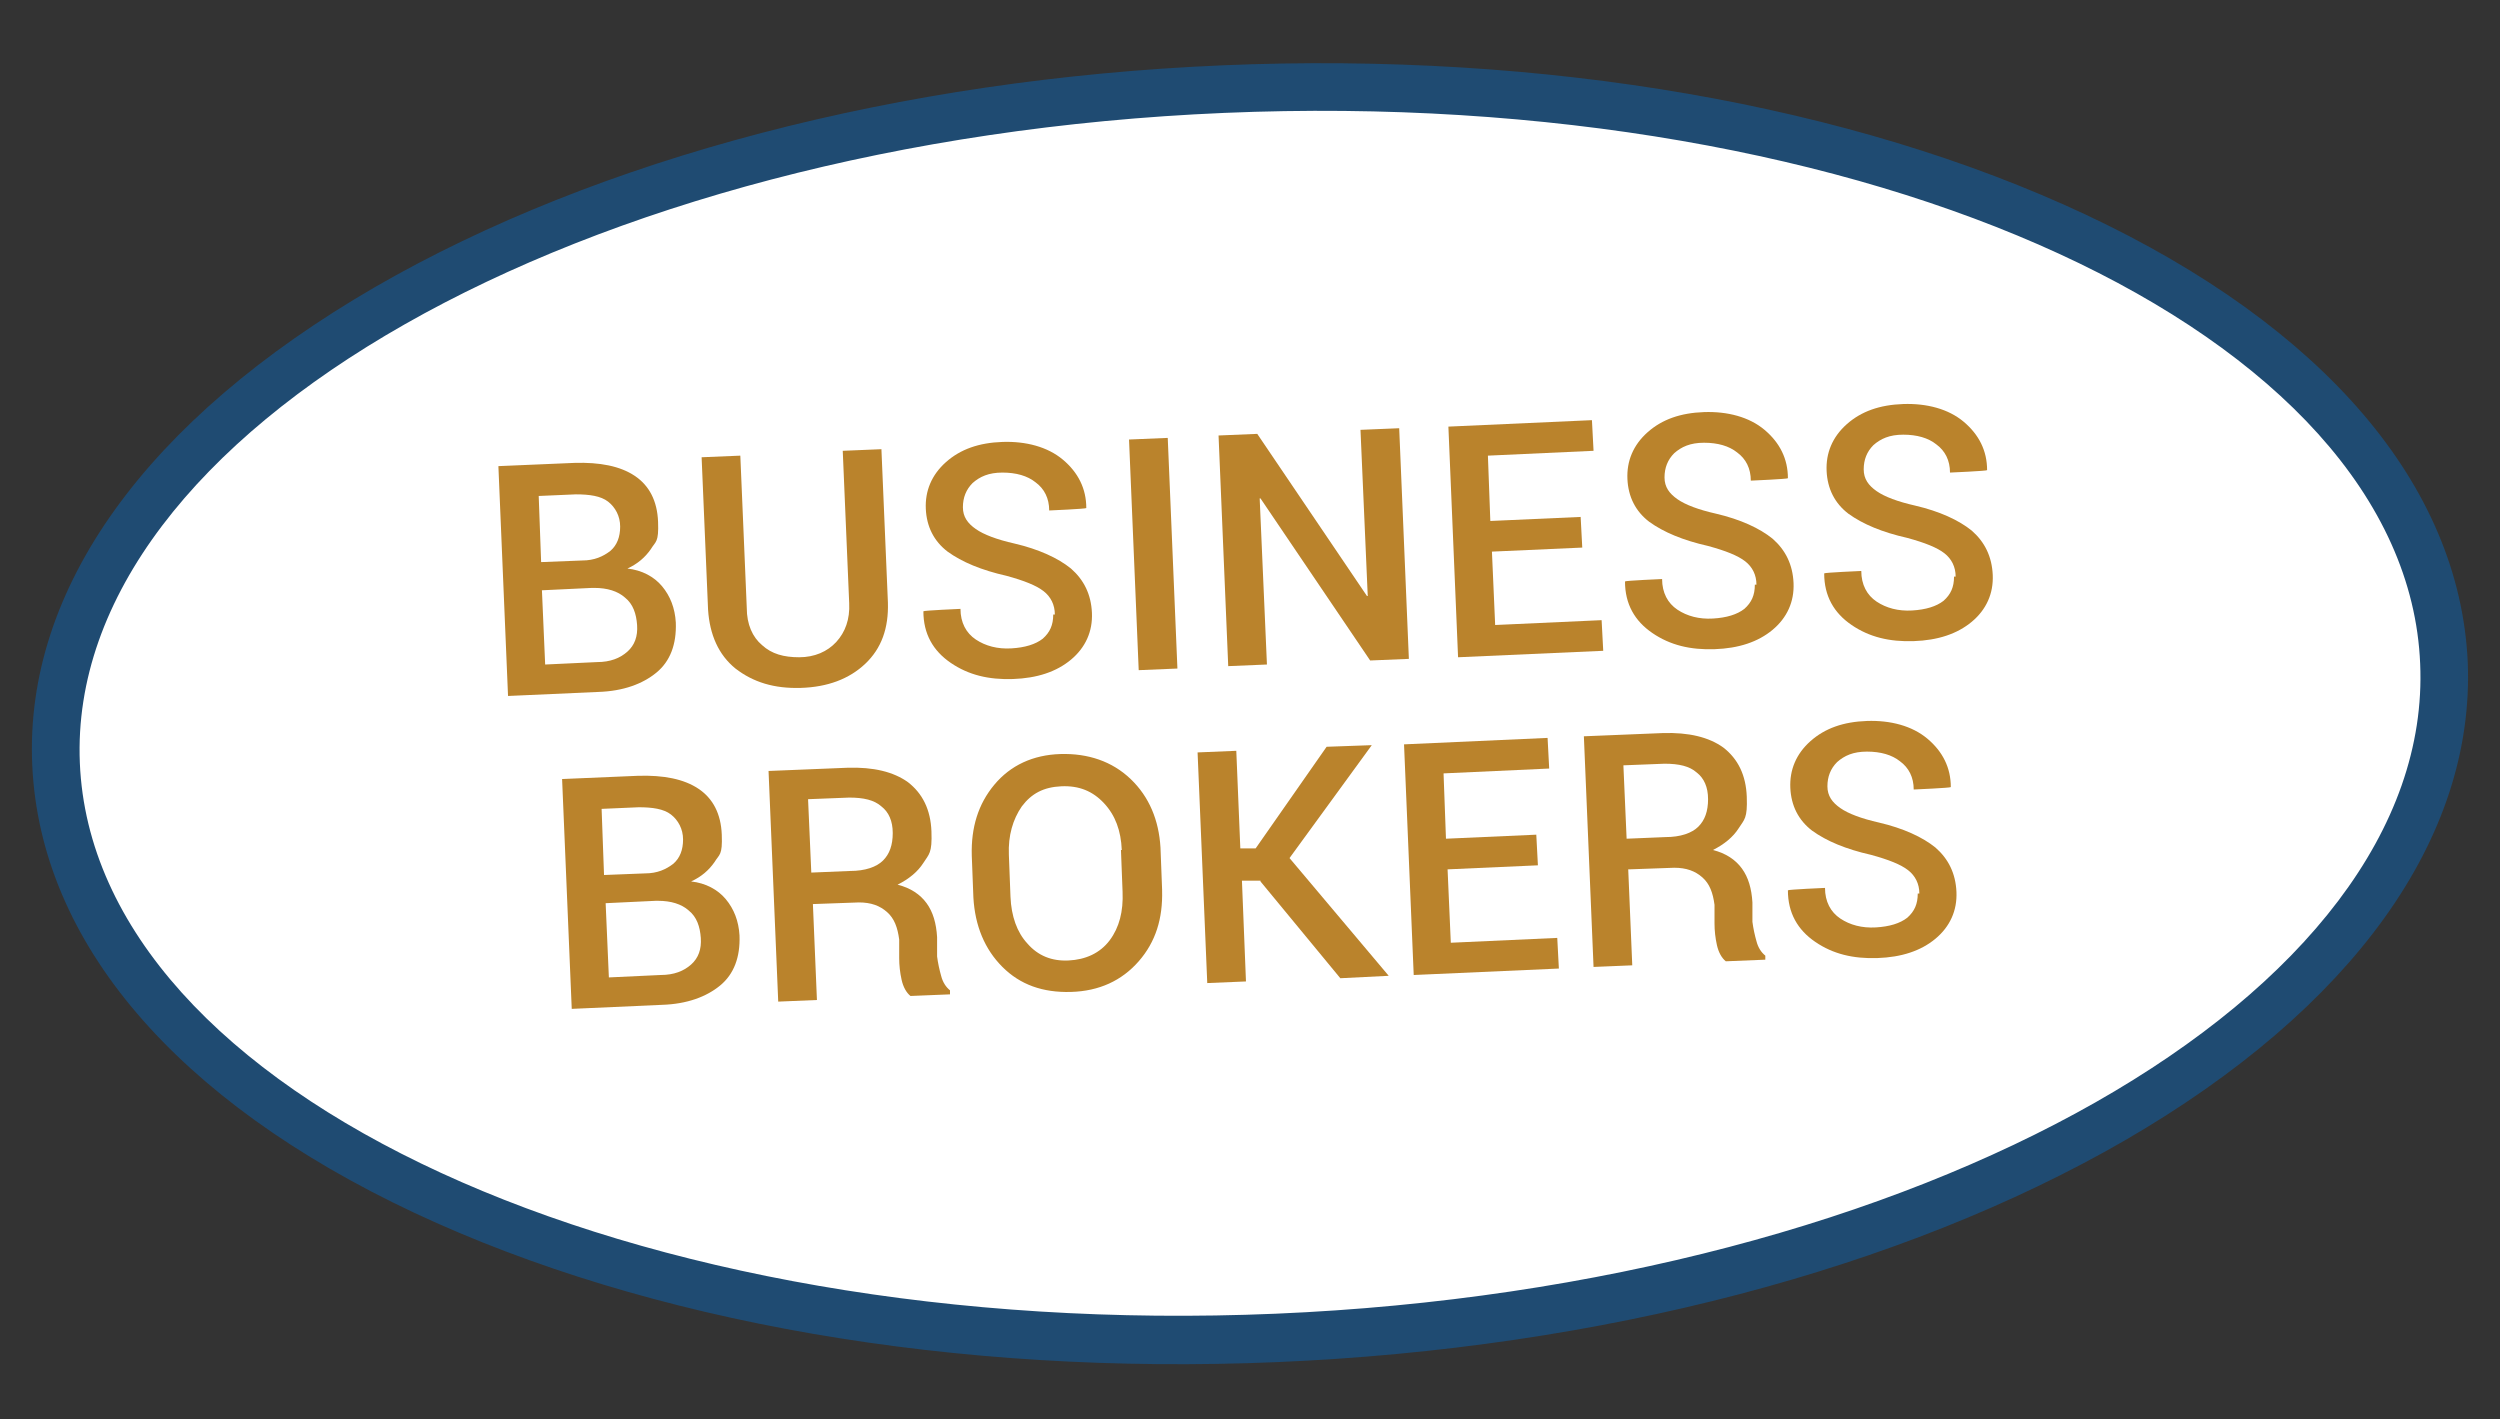
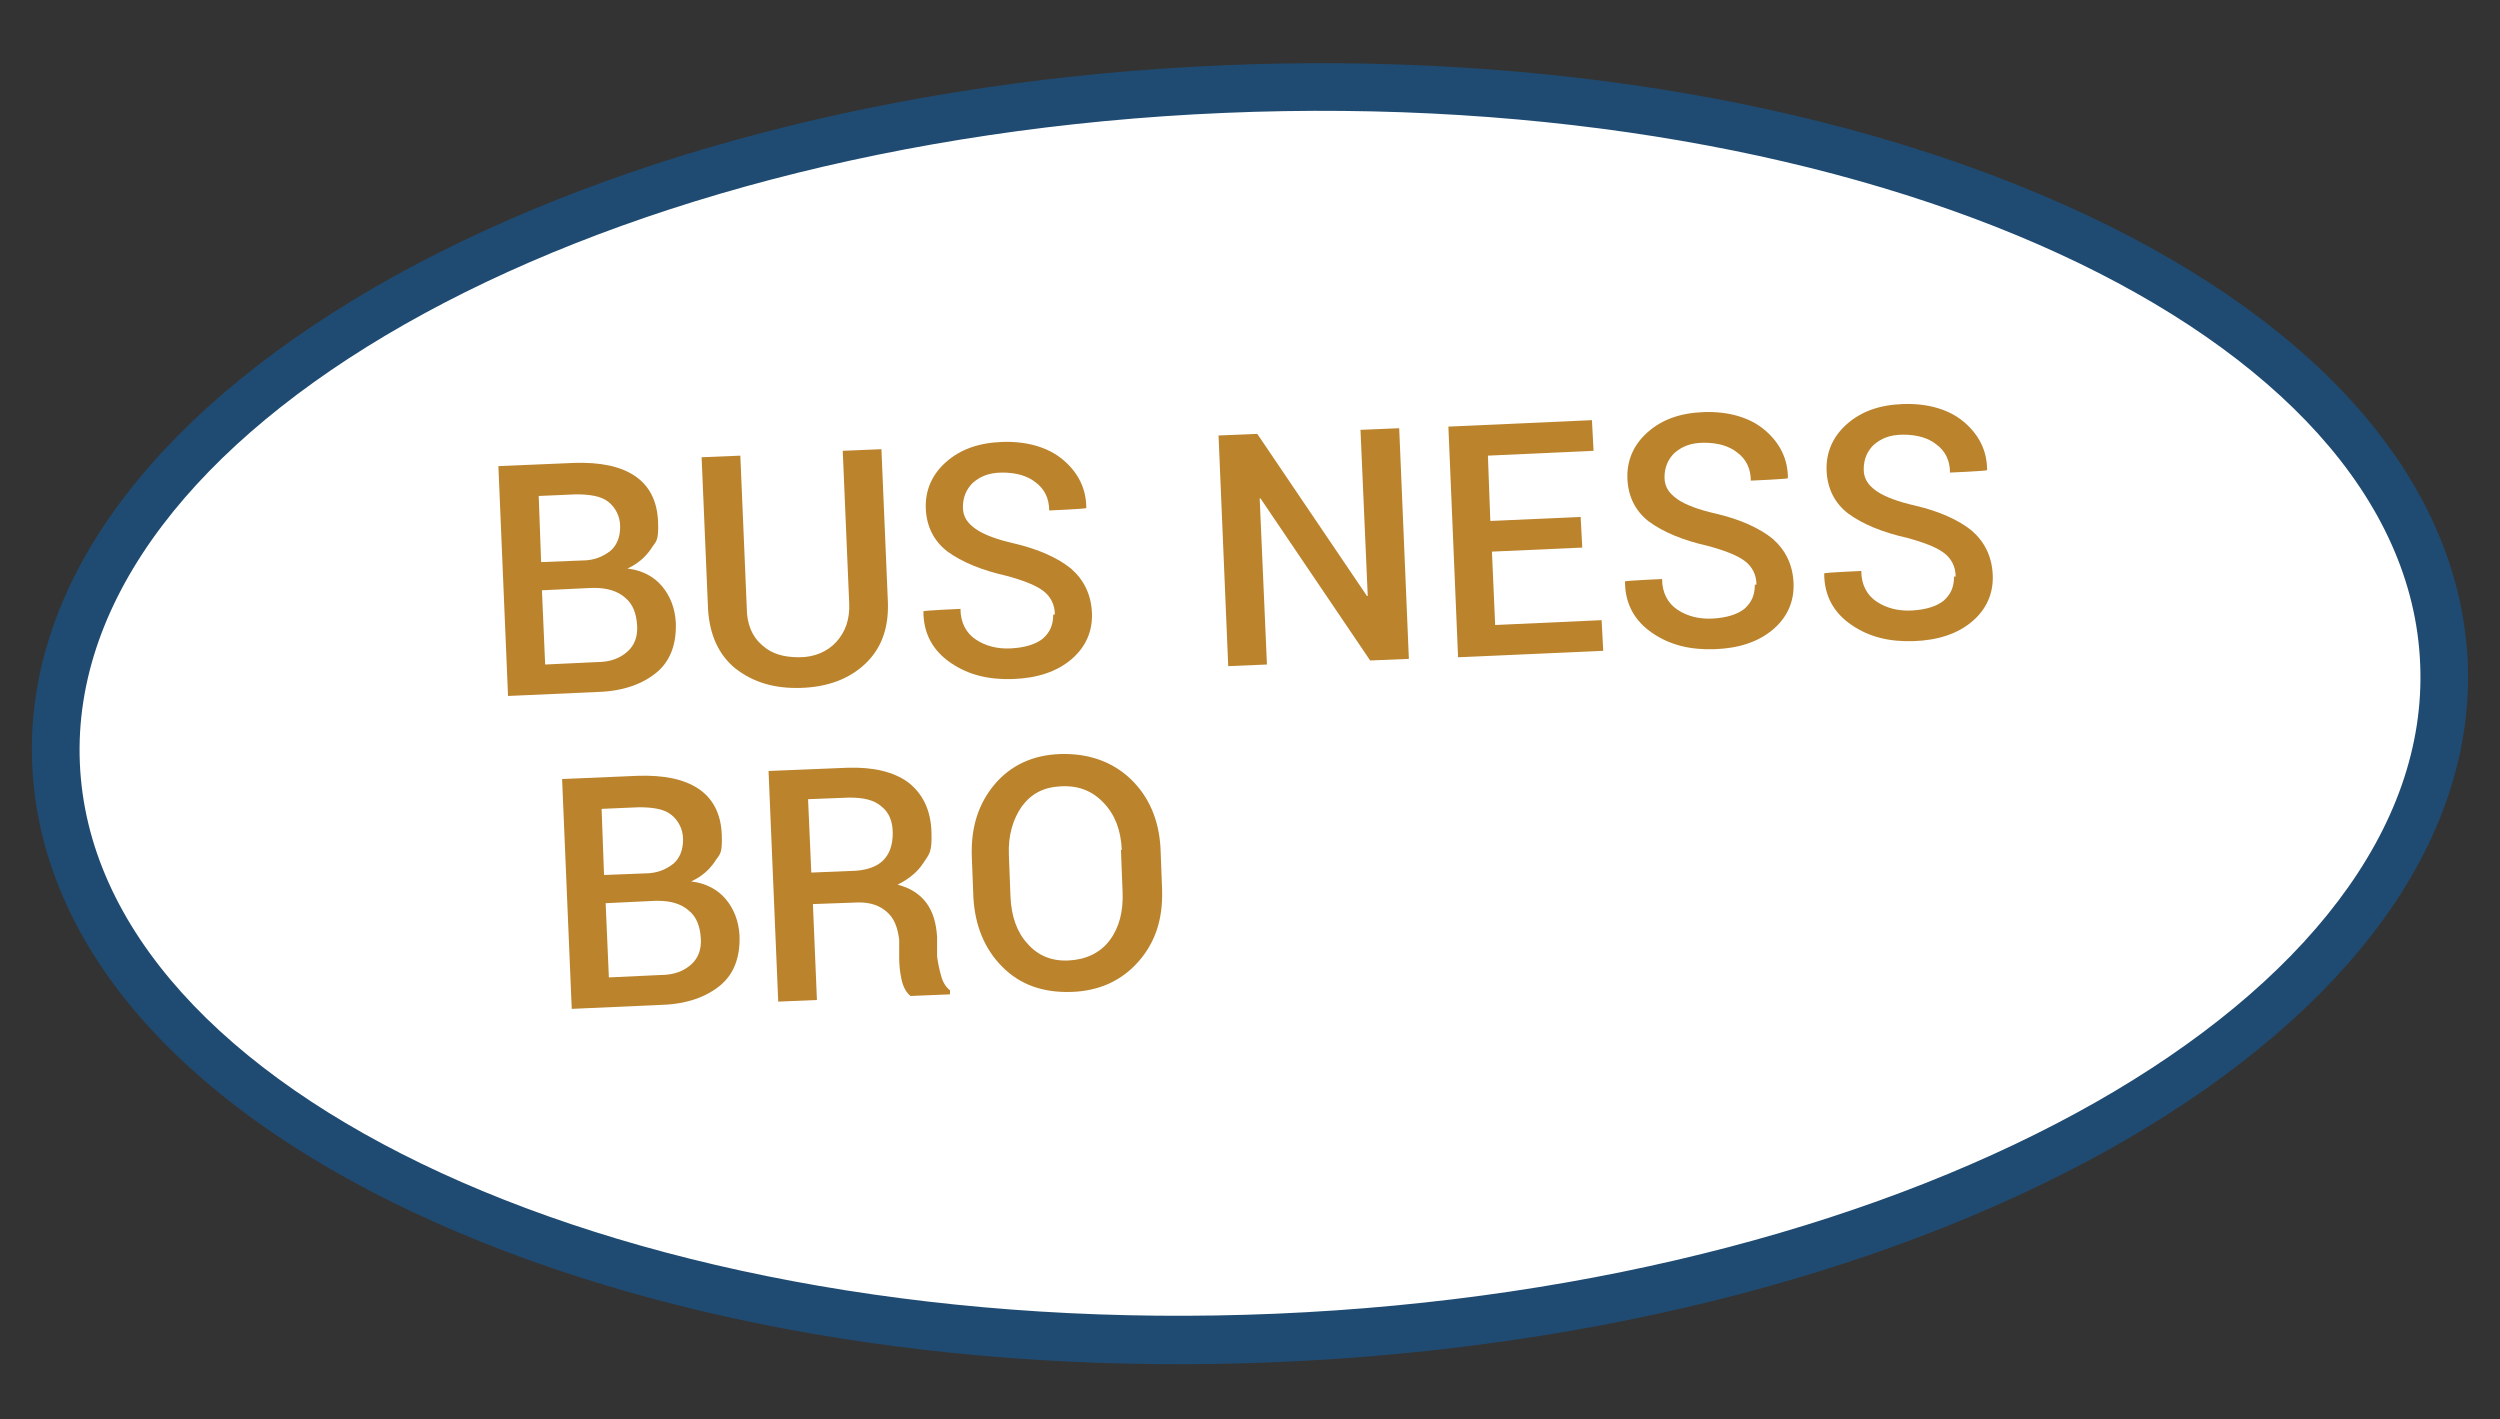
<svg xmlns="http://www.w3.org/2000/svg" id="Layer_1" version="1.1" viewBox="0 0 310 176">
  <rect x="0" y="0" width="310" height="176" fill="#333333" stroke="none" />
  <defs>
    <style>
      .st0 {
        fill: #ba832c;
      }

      .st1 {
        fill: #fff;
      }

      .st2 {
        fill: #1f4b72;
      }
    </style>
  </defs>
  <g>
    <ellipse class="st1" cx="155" cy="88.5" rx="148.2" ry="77.5" transform="translate(-3.6 6.6) rotate(-2.4)" />
    <path class="st2" d="M158.4,168.9c-40,1.7-78-4.9-107-18.5-29.6-13.9-46.4-33.6-47.4-55.5s14.2-42.9,42.5-59.3c27.7-16,65.1-25.8,105.1-27.5s78,4.9,107,18.5c29.6,13.9,46.4,33.6,47.4,55.5.9,21.8-14.2,42.9-42.5,59.3-27.7,16-65.1,25.8-105.1,27.5ZM151.8,14C71.8,17.4,8.2,53.6,9.9,94.6c1.7,41.1,68.3,71.7,148.3,68.3,80-3.4,143.7-39.6,141.9-80.6-1.7-41.1-68.3-71.7-148.3-68.3Z" />
  </g>
  <g>
    <path class="st0" d="M63,86.4l-1.2-28.6,9.4-.4c3.2-.1,5.7.4,7.5,1.6,1.8,1.2,2.8,3.1,2.9,5.7s-.3,2.4-.9,3.4c-.7,1-1.6,1.8-2.9,2.4,1.8.2,3.3,1,4.3,2.2,1,1.2,1.6,2.7,1.7,4.5.1,2.7-.7,4.8-2.4,6.2s-4.1,2.3-7.2,2.4l-11.2.5ZM67.1,69.7l5.1-.2c1.5,0,2.6-.5,3.5-1.2.8-.7,1.2-1.7,1.2-3s-.6-2.4-1.5-3.1-2.3-.9-4-.9l-4.6.2.3,8.2ZM67.2,73.2l.4,9.2,6.4-.3c1.7,0,2.9-.5,3.8-1.3.9-.8,1.3-1.9,1.2-3.3s-.5-2.6-1.5-3.4c-.9-.8-2.2-1.2-3.8-1.2h-.3s-6.3.3-6.3.3Z" />
    <path class="st0" d="M109.3,55.8l.8,18.9c.1,3.2-.8,5.7-2.8,7.6-2,1.9-4.7,2.9-8,3s-5.9-.7-8.1-2.4c-2.1-1.7-3.2-4.2-3.4-7.3l-.8-18.9,4.8-.2.8,18.9c0,2,.7,3.6,1.9,4.6,1.2,1.1,2.7,1.5,4.6,1.5s3.5-.7,4.6-1.9c1.1-1.2,1.7-2.8,1.6-4.8l-.8-18.9,4.8-.2Z" />
    <path class="st0" d="M130.8,76.2c0-1.2-.5-2.2-1.4-2.9-.9-.7-2.4-1.3-4.6-1.9-3.1-.7-5.5-1.7-7.3-3-1.7-1.3-2.6-3.1-2.7-5.3s.7-4.2,2.5-5.8,4.1-2.4,7-2.5,5.6.6,7.5,2.2c1.9,1.6,2.9,3.6,2.9,6h0c0,.1-4.6.3-4.6.3,0-1.5-.6-2.7-1.7-3.5-1-.8-2.4-1.2-4.1-1.2s-2.8.5-3.7,1.3c-.8.8-1.2,1.8-1.2,3s.6,2,1.6,2.7c1,.7,2.6,1.3,4.8,1.8,3,.7,5.4,1.8,7,3.1,1.6,1.4,2.5,3.2,2.6,5.5s-.8,4.3-2.6,5.8-4.2,2.3-7.2,2.4-5.5-.5-7.7-2c-2.2-1.5-3.4-3.6-3.4-6.4h0c0-.1,4.6-.3,4.6-.3,0,1.7.7,3,1.9,3.8,1.2.8,2.7,1.2,4.4,1.1s3-.5,3.9-1.2c.9-.8,1.3-1.7,1.3-3Z" />
-     <path class="st0" d="M146,82.9l-4.8.2-1.2-28.6,4.8-.2,1.2,28.6Z" />
    <path class="st0" d="M174.7,81.7l-4.8.2-13.6-20.1h-.1s.9,20.6.9,20.6l-4.8.2-1.2-28.6,4.8-.2,13.6,20.1h.1s-.9-20.6-.9-20.6l4.8-.2,1.2,28.6Z" />
    <path class="st0" d="M196.2,67.9l-11.2.5.4,9.1,13.2-.6.2,3.8-18,.8-1.2-28.6,17.8-.8.2,3.8-13.1.6.3,8.1,11.2-.5.2,3.8Z" />
    <path class="st0" d="M217.8,72.5c0-1.2-.5-2.2-1.4-2.9-.9-.7-2.4-1.3-4.6-1.9-3.1-.7-5.5-1.7-7.3-3-1.7-1.3-2.6-3.1-2.7-5.3s.7-4.2,2.5-5.8,4.1-2.4,7-2.5,5.6.6,7.5,2.2c1.9,1.6,2.9,3.6,2.9,6h0c0,.1-4.6.3-4.6.3,0-1.5-.6-2.7-1.7-3.5-1-.8-2.4-1.2-4.1-1.2s-2.8.5-3.7,1.3c-.8.8-1.2,1.8-1.2,3s.6,2,1.6,2.7c1,.7,2.6,1.3,4.8,1.8,3,.7,5.4,1.8,7,3.1,1.6,1.4,2.5,3.2,2.6,5.5s-.8,4.3-2.6,5.8-4.2,2.3-7.2,2.4-5.5-.5-7.7-2c-2.2-1.5-3.4-3.6-3.4-6.4h0c0-.1,4.6-.3,4.6-.3,0,1.7.7,3,1.9,3.8,1.2.8,2.7,1.2,4.4,1.1s3-.5,3.9-1.2c.9-.8,1.3-1.7,1.3-3Z" />
    <path class="st0" d="M242.5,71.5c0-1.2-.5-2.2-1.4-2.9-.9-.7-2.4-1.3-4.6-1.9-3.1-.7-5.5-1.7-7.3-3-1.7-1.3-2.6-3.1-2.7-5.3s.7-4.2,2.5-5.8,4.1-2.4,7-2.5,5.6.6,7.5,2.2c1.9,1.6,2.9,3.6,2.9,6h0c0,.1-4.6.3-4.6.3,0-1.5-.6-2.7-1.7-3.5-1-.8-2.4-1.2-4.1-1.2s-2.8.5-3.7,1.3c-.8.8-1.2,1.8-1.2,3s.6,2,1.6,2.7c1,.7,2.6,1.3,4.8,1.8,3,.7,5.4,1.8,7,3.1,1.6,1.4,2.5,3.2,2.6,5.5s-.8,4.3-2.6,5.8-4.2,2.3-7.2,2.4-5.5-.5-7.7-2c-2.2-1.5-3.4-3.6-3.4-6.4h0c0-.1,4.6-.3,4.6-.3,0,1.7.7,3,1.9,3.8,1.2.8,2.7,1.2,4.4,1.1s3-.5,3.9-1.2c.9-.8,1.3-1.7,1.3-3Z" />
    <path class="st0" d="M70.9,125.2l-1.2-28.6,9.4-.4c3.2-.1,5.7.4,7.5,1.6,1.8,1.2,2.8,3.1,2.9,5.7s-.3,2.4-.9,3.4c-.7,1-1.6,1.8-2.9,2.4,1.8.2,3.3,1,4.3,2.2,1,1.2,1.6,2.7,1.7,4.5.1,2.7-.7,4.8-2.4,6.2s-4.1,2.3-7.2,2.4l-11.2.5ZM74.9,108.5l5.1-.2c1.5,0,2.6-.5,3.5-1.2.8-.7,1.2-1.7,1.2-3s-.6-2.4-1.5-3.1-2.3-.9-4-.9l-4.6.2.3,8.2ZM75.1,112l.4,9.2,6.4-.3c1.7,0,2.9-.5,3.8-1.3.9-.8,1.3-1.9,1.2-3.3s-.5-2.6-1.5-3.4c-.9-.8-2.2-1.2-3.8-1.2h-.3s-6.3.3-6.3.3Z" />
    <path class="st0" d="M100.8,112.1l.5,11.9-4.8.2-1.2-28.6,9.8-.4c3.2-.1,5.7.5,7.5,1.8,1.8,1.4,2.8,3.4,2.9,6.1s-.3,2.8-1,3.9c-.7,1.1-1.8,2-3.2,2.7,1.6.4,2.8,1.2,3.6,2.3.8,1.1,1.2,2.5,1.3,4.2v2.4c.1.8.3,1.7.5,2.4.2.8.6,1.4,1.1,1.8v.5s-4.9.2-4.9.2c-.5-.4-.9-1.1-1.1-2-.2-.9-.3-1.8-.3-2.7v-2.3c-.2-1.5-.6-2.6-1.5-3.4-.9-.8-2-1.2-3.5-1.2l-5.6.2ZM100.6,108.2l4.8-.2c1.9,0,3.3-.5,4.1-1.3.8-.8,1.2-1.9,1.2-3.4s-.5-2.6-1.4-3.3c-.9-.8-2.2-1.1-4-1.1l-5.1.2.4,9.1Z" />
    <path class="st0" d="M144.1,110.4c.1,3.5-.8,6.4-2.9,8.8-2.1,2.4-4.9,3.7-8.4,3.8s-6.3-.9-8.5-3.1-3.4-5.1-3.6-8.6l-.2-5.2c-.1-3.5.8-6.4,2.8-8.8,2-2.4,4.8-3.7,8.2-3.8s6.4.9,8.7,3.1c2.3,2.2,3.5,5.1,3.7,8.5l.2,5.2ZM139.1,105.4c-.1-2.4-.8-4.3-2.2-5.8s-3.1-2.2-5.3-2.1-3.7.9-4.9,2.5c-1.1,1.6-1.7,3.6-1.6,6l.2,5.2c.1,2.4.8,4.4,2.1,5.8,1.3,1.5,3,2.2,5.1,2.1s3.9-.9,5.1-2.5c1.2-1.6,1.7-3.6,1.6-6l-.2-5.2Z" />
-     <path class="st0" d="M156.3,109.2h-2.3c0,0,.5,12.5.5,12.5l-4.8.2-1.2-28.6,4.8-.2.5,12.1h1.9c0,0,8.8-12.6,8.8-12.6l5.6-.2h0c0,0-10.2,14-10.2,14l12.3,14.6-6,.3-9.9-12Z" />
-     <path class="st0" d="M190.7,107.3l-11.2.5.4,9.1,13.2-.6.2,3.8-18,.8-1.2-28.6,17.8-.8.2,3.8-13.1.6.3,8.1,11.2-.5.2,3.8Z" />
-     <path class="st0" d="M201.9,107.8l.5,11.9-4.8.2-1.2-28.6,9.8-.4c3.2-.1,5.7.5,7.5,1.8,1.8,1.4,2.8,3.4,2.9,6.1s-.3,2.8-1,3.9c-.7,1.1-1.8,2-3.2,2.7,1.6.4,2.8,1.2,3.6,2.3.8,1.1,1.2,2.5,1.3,4.2v2.4c.1.8.3,1.7.5,2.4.2.8.6,1.4,1.1,1.8v.5s-4.9.2-4.9.2c-.5-.4-.9-1.1-1.1-2-.2-.9-.3-1.8-.3-2.7v-2.3c-.2-1.5-.6-2.6-1.5-3.4-.9-.8-2-1.2-3.5-1.2l-5.6.2ZM201.7,104l4.8-.2c1.9,0,3.3-.5,4.1-1.3.8-.8,1.2-1.9,1.2-3.4s-.5-2.6-1.4-3.3c-.9-.8-2.2-1.1-4-1.1l-5.1.2.4,9.1Z" />
-     <path class="st0" d="M238,110.8c0-1.2-.5-2.2-1.4-2.9-.9-.7-2.4-1.3-4.6-1.9-3.1-.7-5.5-1.7-7.3-3-1.7-1.3-2.6-3.1-2.7-5.3s.7-4.2,2.5-5.8,4.1-2.4,7-2.5,5.6.6,7.5,2.2c1.9,1.6,2.9,3.6,2.9,6h0c0,.1-4.6.3-4.6.3,0-1.5-.6-2.7-1.7-3.5-1-.8-2.4-1.2-4.1-1.2s-2.8.5-3.7,1.3c-.8.8-1.2,1.8-1.2,3s.6,2,1.6,2.7c1,.7,2.6,1.3,4.8,1.8,3,.7,5.4,1.8,7,3.1,1.6,1.4,2.5,3.2,2.6,5.5s-.8,4.3-2.6,5.8-4.2,2.3-7.2,2.4-5.5-.5-7.7-2c-2.2-1.5-3.4-3.6-3.4-6.4h0c0-.1,4.6-.3,4.6-.3,0,1.7.7,3,1.9,3.8,1.2.8,2.7,1.2,4.4,1.1s3-.5,3.9-1.2c.9-.8,1.3-1.7,1.3-3Z" />
  </g>
</svg>